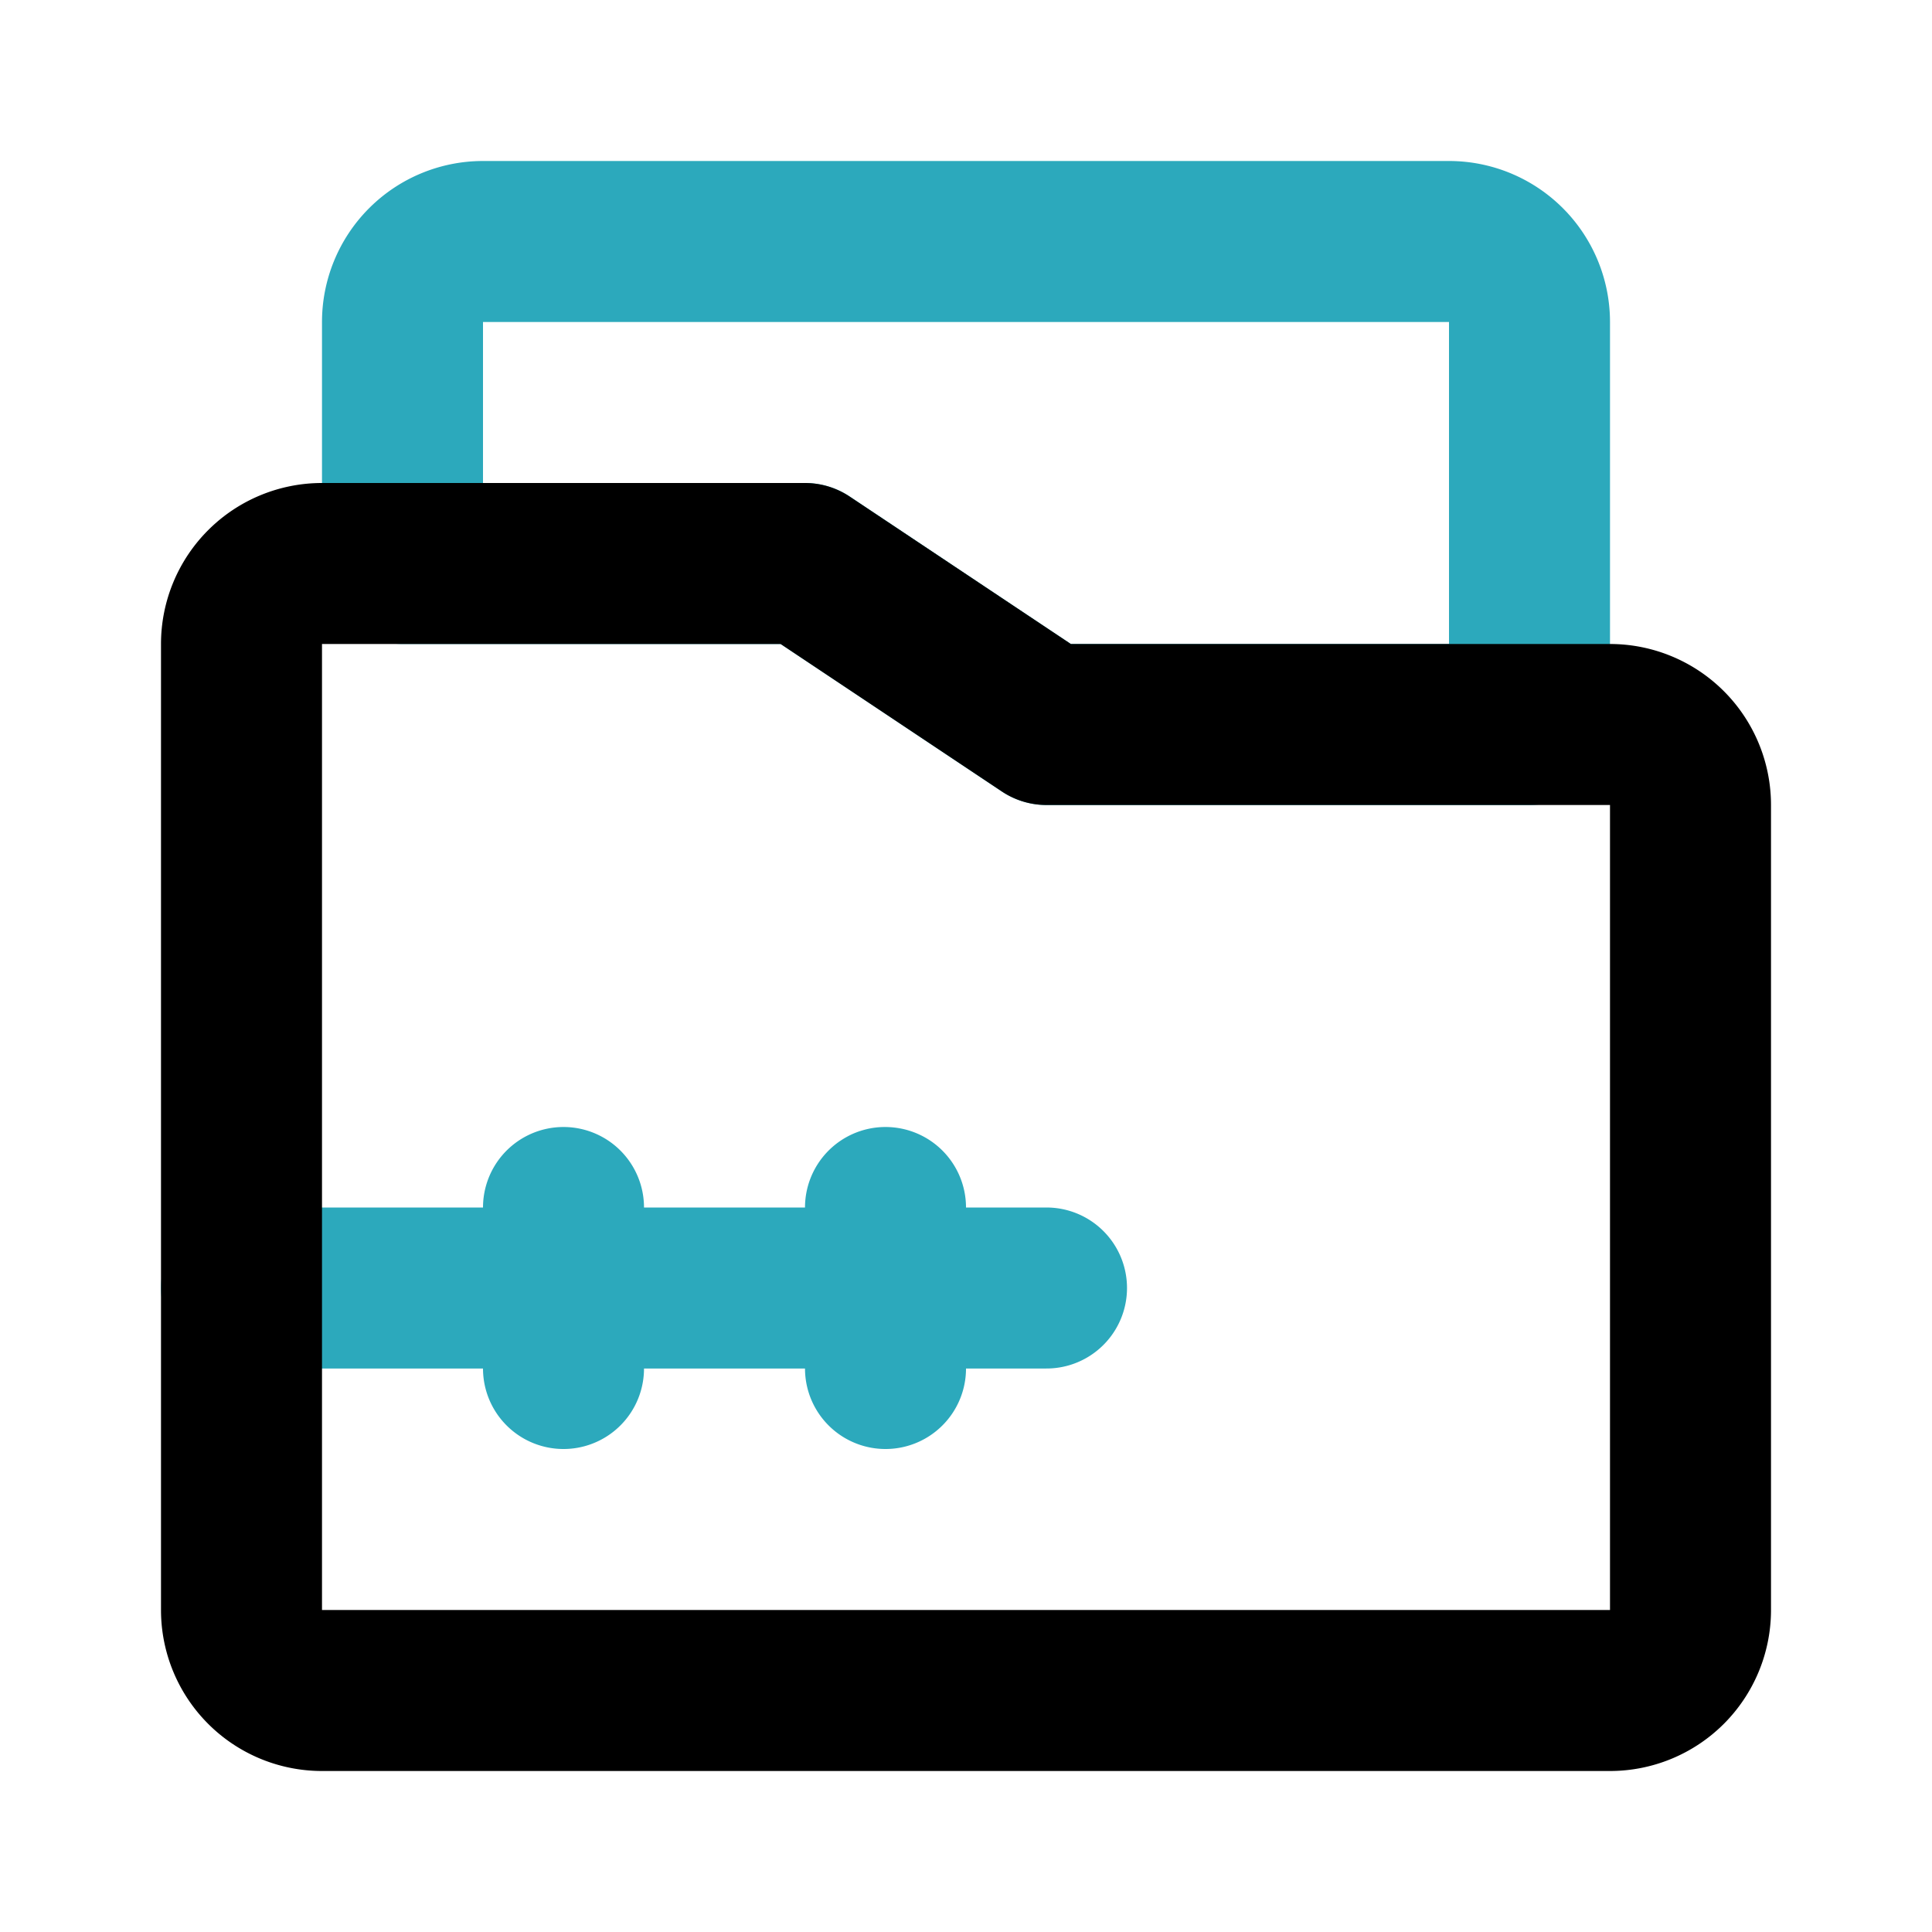
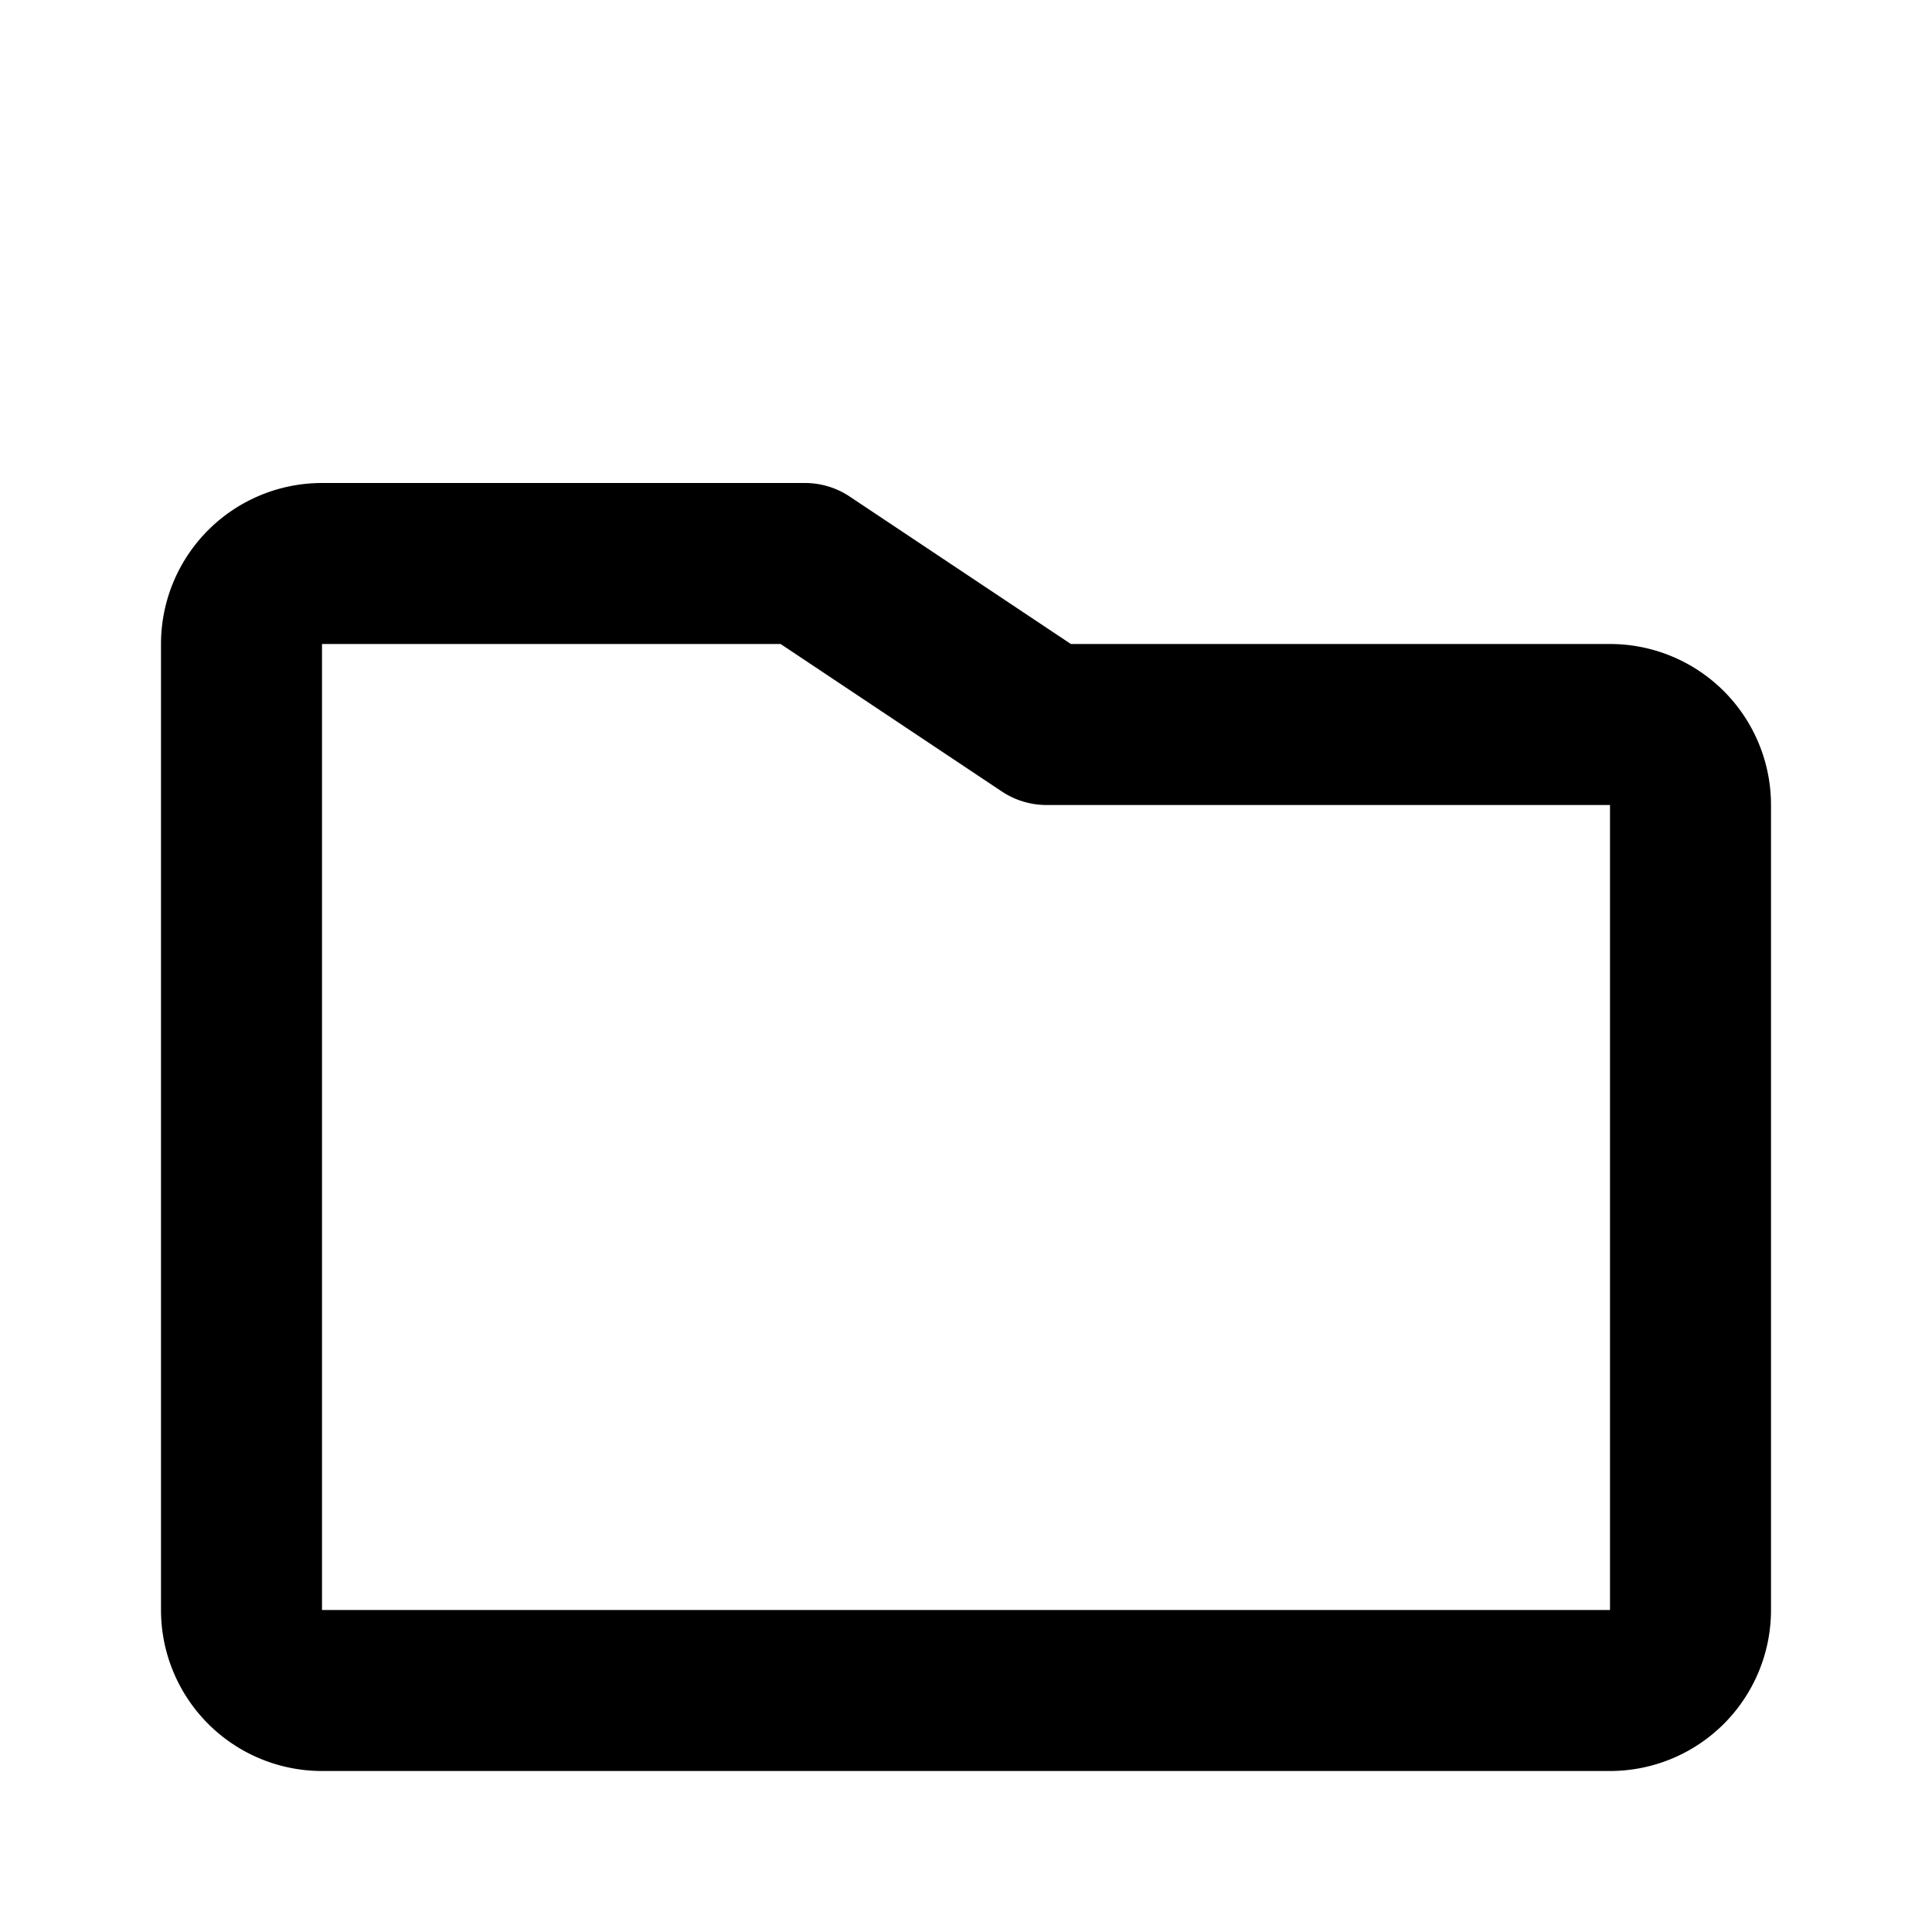
<svg xmlns="http://www.w3.org/2000/svg" fill="#000000" width="800px" height="800px" viewBox="0 0 24 24" id="folder-zip" data-name="Line Color" class="icon line-color">
-   <path id="secondary" d="M10,7l3,2h6V4a1,1,0,0,0-1-1H6A1,1,0,0,0,5,4V7ZM3,16H13M7,17V15m4,2V15" style="fill: none; stroke: rgb(44, 169, 188); stroke-linecap: round; stroke-linejoin: round; stroke-width: 2;" />
  <path id="primary" d="M4,7h6l3,2h7a1,1,0,0,1,1,1V20a1,1,0,0,1-1,1H4a1,1,0,0,1-1-1V8A1,1,0,0,1,4,7Z" style="fill: none; stroke: rgb(0, 0, 0); stroke-linecap: round; stroke-linejoin: round; stroke-width: 2;" />
</svg>